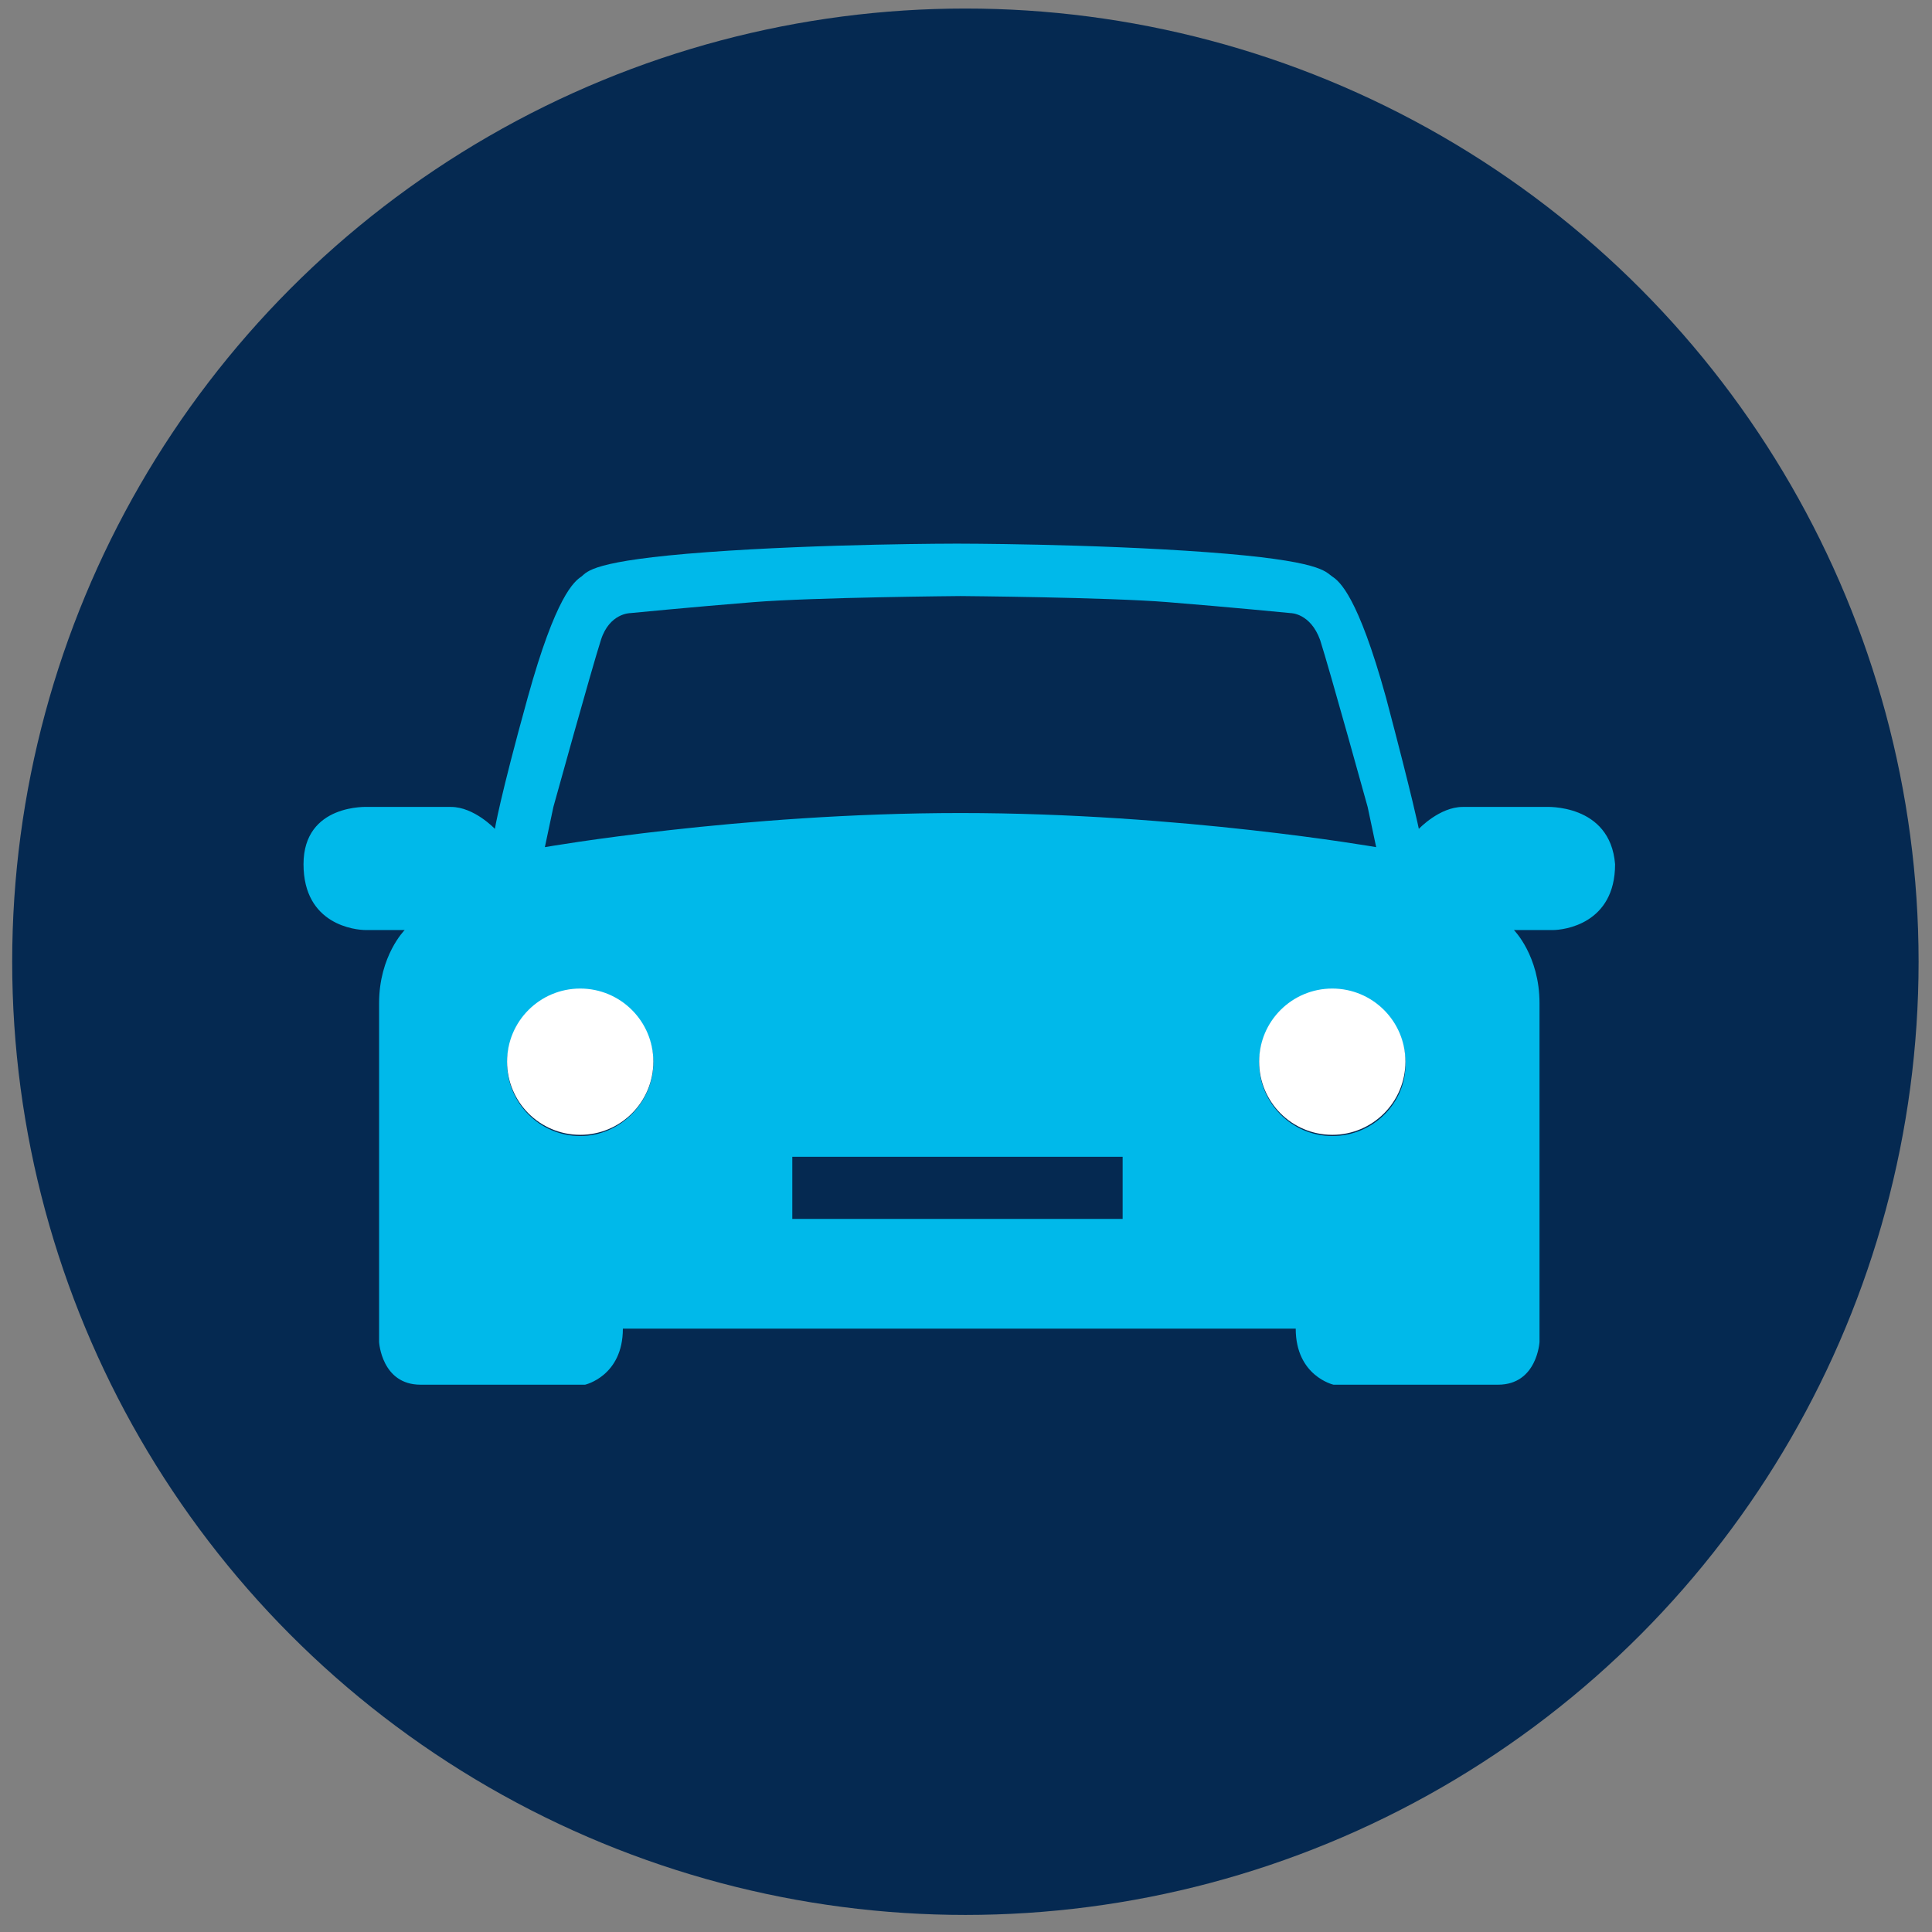
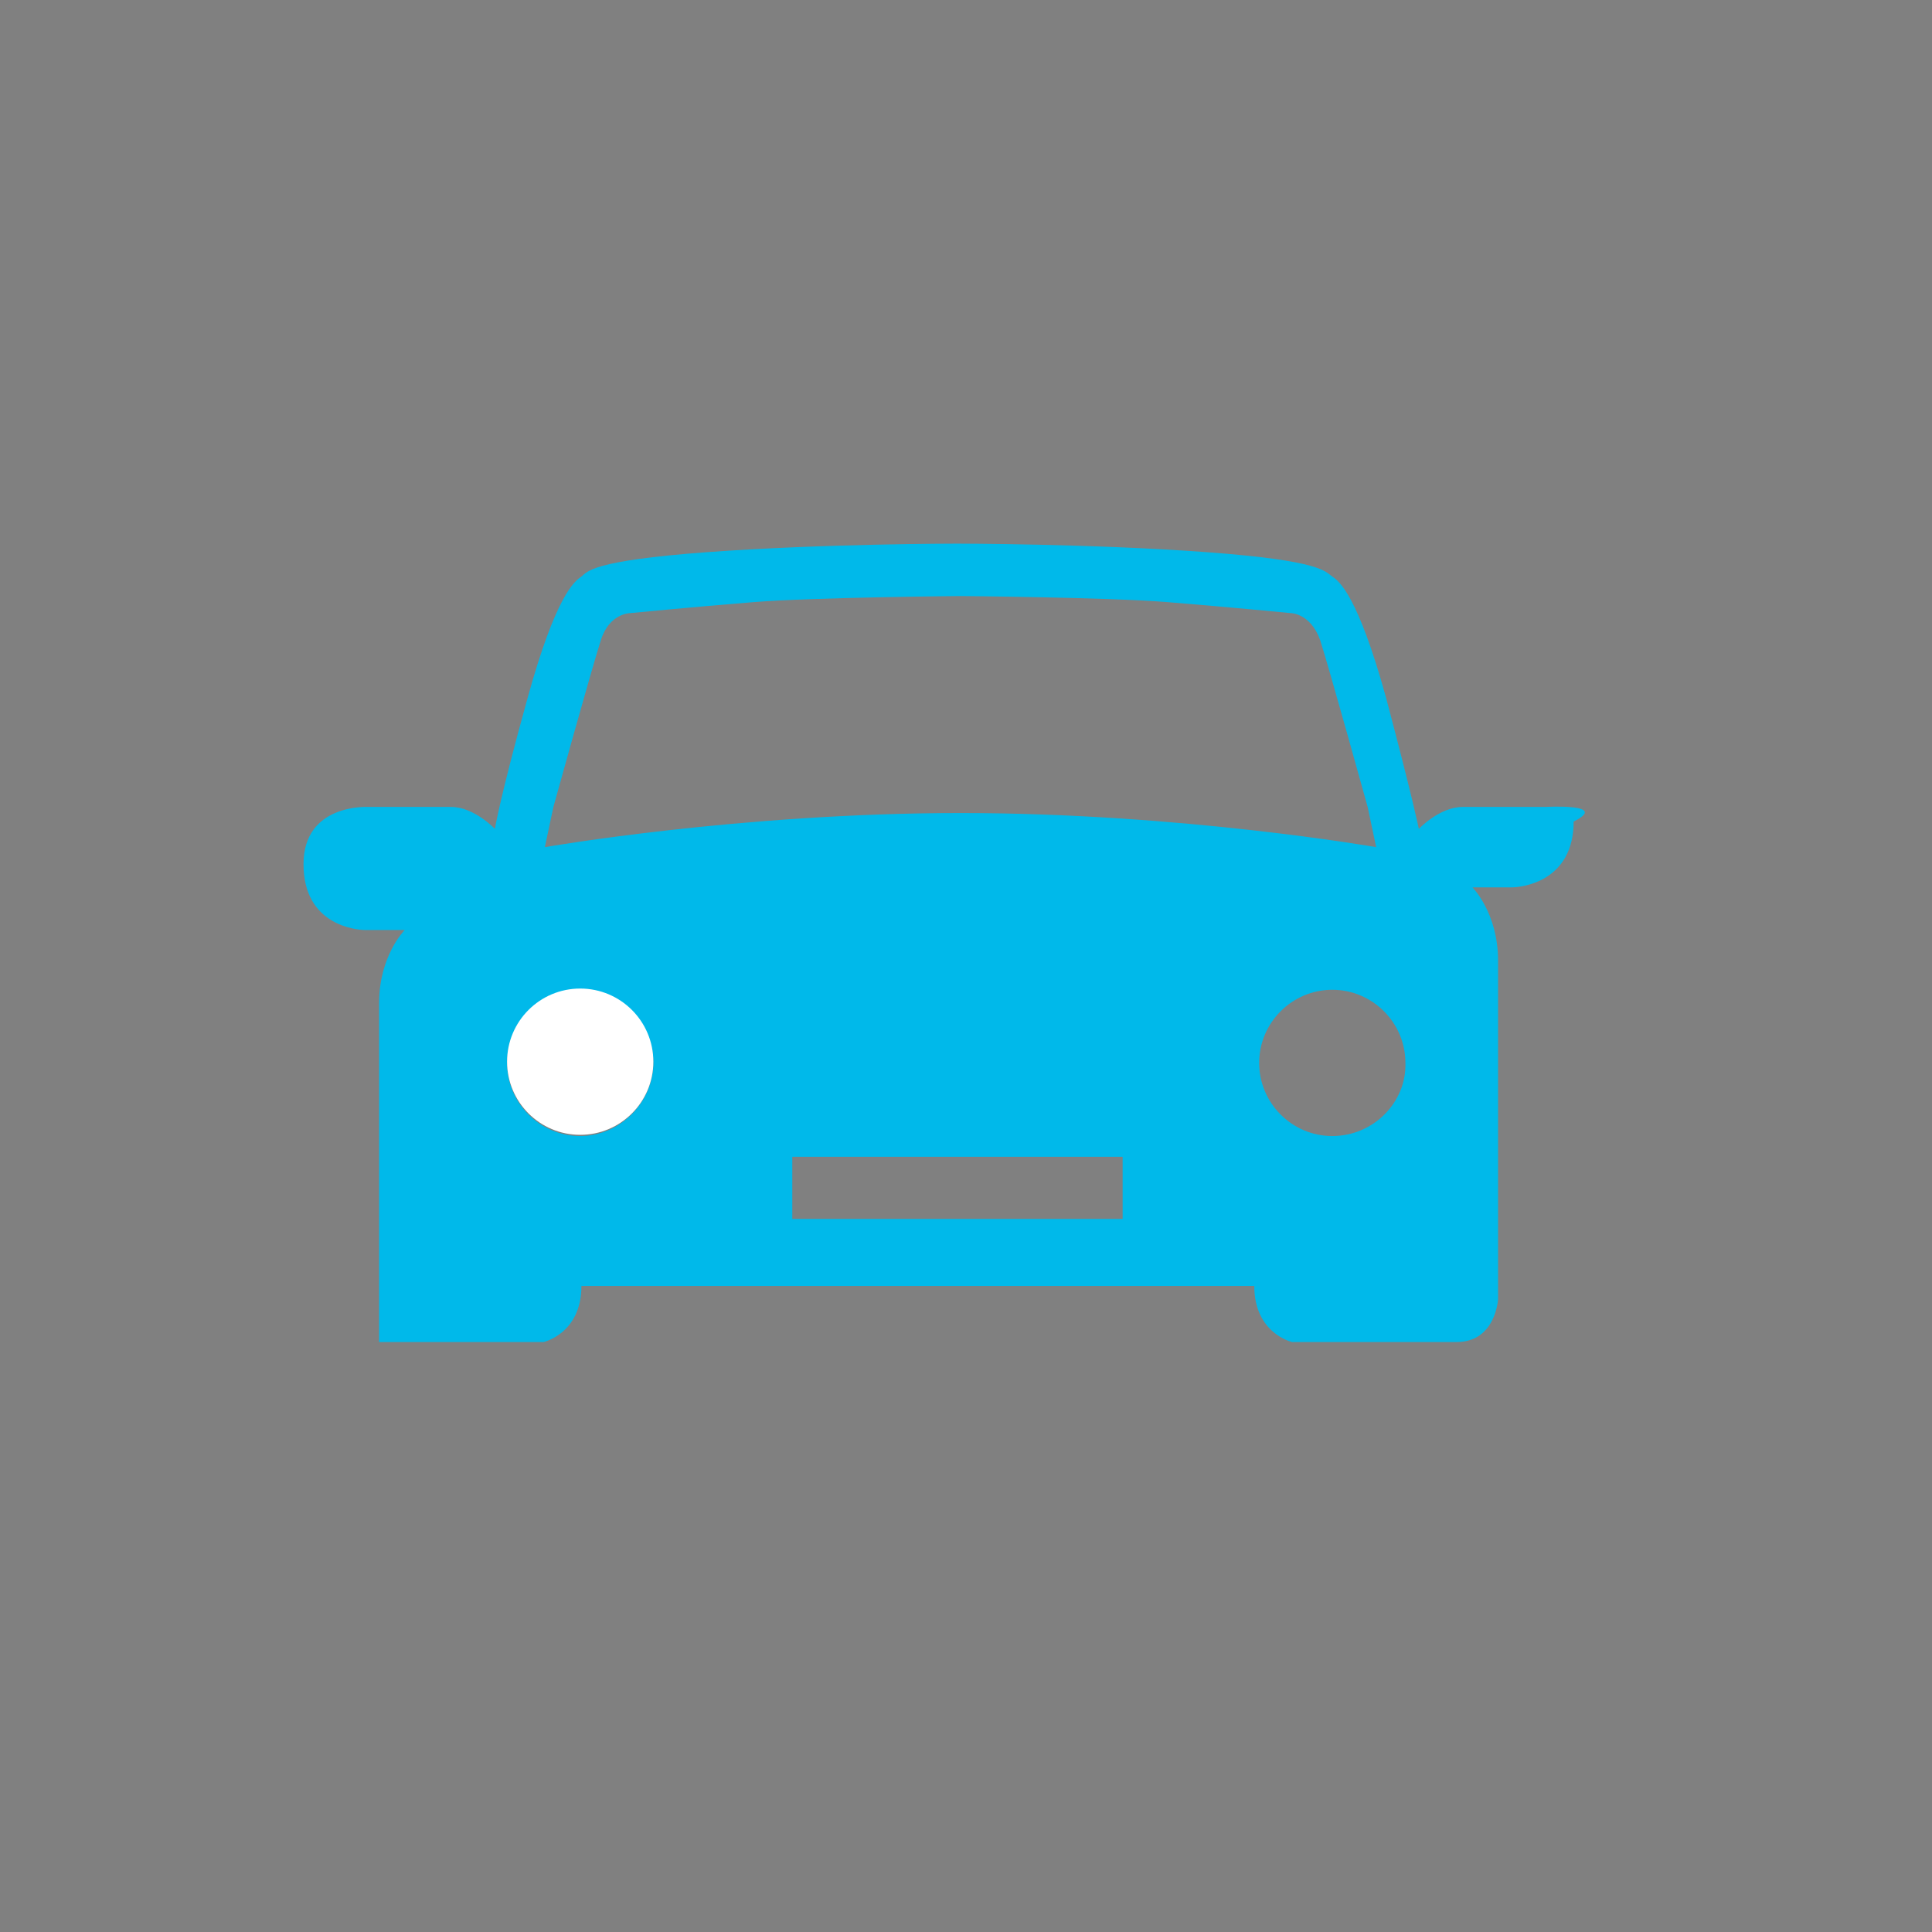
<svg xmlns="http://www.w3.org/2000/svg" version="1.1" id="Lag_1" x="0px" y="0px" viewBox="0 0 158.5 158.5" style="enable-background:new 0 0 158.5 158.5;" xml:space="preserve">
  <rect x="0" y="0" width="158.5" height="158.5" fill="#808080" stroke="none" />
  <style type="text/css">
	.st0{fill:#052951;}
	.st1{fill:#00B9EA;}
	.st2{fill:#FFFFFF;}
	.st3{fill:none;stroke:#00B9EA;stroke-width:7.285;stroke-linecap:round;stroke-miterlimit:10;}
	.st4{fill:none;stroke:#00B9EA;stroke-width:6;stroke-miterlimit:10;}
	.st5{fill:#00B9EA;stroke:#00B9EA;stroke-width:2;stroke-miterlimit:10;}
	.st6{fill:#FFFFFF;stroke:#FFFFFF;stroke-width:2;stroke-miterlimit:10;}
</style>
-   <circle class="st0" cx="79.2" cy="78.9" r="78.2" />
-   <path class="st1" d="M126.8,66.2c0,0-4.9,0-6.8,0c-1.9,0-3.6,1.8-3.6,1.8s-0.5-2.5-2.7-10.8c-2.3-8.3-3.8-9.5-4.4-9.9  c-0.6-0.4-0.8-1.3-10.3-2c-9.5-0.7-20.5-0.7-20.5-0.7s-11,0-20.5,0.7c-9.5,0.7-9.8,1.6-10.3,2c-0.6,0.4-2.1,1.6-4.4,9.9  c-2.3,8.3-2.7,10.8-2.7,10.8s-1.7-1.8-3.6-1.8s-6.8,0-6.8,0s-5.3-0.3-5.3,4.7c0,5,4.3,5.4,5.1,5.4c0.9,0,3.2,0,3.2,0s-2.1,2.1-2.1,6  c0,3.9,0,27.8,0,27.8s0.2,3.5,3.4,3.5c3.2,0,13.5,0,13.5,0s3.1-0.7,3.1-4.6h27.6h27.6c0,3.9,3.1,4.6,3.1,4.6s10.3,0,13.5,0  c3.2,0,3.4-3.5,3.4-3.5s0-23.9,0-27.8c0-3.9-2.1-6-2.1-6s2.3,0,3.2,0c0.9,0,5.1-0.5,5.1-5.4C132.1,65.9,126.8,66.2,126.8,66.2z   M45.4,66.2c0,0,3.1-11.2,3.9-13.7c0.7-2.2,2.4-2.2,2.4-2.2s5.1-0.5,10.1-0.9c5-0.4,17-0.5,17-0.5s12.1,0.1,17,0.5  c5,0.4,10.1,0.9,10.1,0.9s1.6,0,2.4,2.2c0.8,2.5,3.9,13.7,3.9,13.7l0.7,3.3c0,0-16-2.8-34.1-2.8c-18.1,0-34.1,2.8-34.1,2.8  L45.4,66.2z M47.6,93.2c-3.3,0-6-2.7-6-6c0-3.3,2.7-6,6-6s6,2.7,6,6C53.6,90.4,50.9,93.2,47.6,93.2z M92.1,100H65v-5.1h27.1V100z   M109.3,93.2c-3.3,0-6-2.7-6-6c0-3.3,2.7-6,6-6c3.3,0,6,2.7,6,6C115.4,90.4,112.7,93.2,109.3,93.2z" />
+   <path class="st1" d="M126.8,66.2c0,0-4.9,0-6.8,0c-1.9,0-3.6,1.8-3.6,1.8s-0.5-2.5-2.7-10.8c-2.3-8.3-3.8-9.5-4.4-9.9  c-0.6-0.4-0.8-1.3-10.3-2c-9.5-0.7-20.5-0.7-20.5-0.7s-11,0-20.5,0.7c-9.5,0.7-9.8,1.6-10.3,2c-0.6,0.4-2.1,1.6-4.4,9.9  c-2.3,8.3-2.7,10.8-2.7,10.8s-1.7-1.8-3.6-1.8s-6.8,0-6.8,0s-5.3-0.3-5.3,4.7c0,5,4.3,5.4,5.1,5.4c0.9,0,3.2,0,3.2,0s-2.1,2.1-2.1,6  c0,3.9,0,27.8,0,27.8c3.2,0,13.5,0,13.5,0s3.1-0.7,3.1-4.6h27.6h27.6c0,3.9,3.1,4.6,3.1,4.6s10.3,0,13.5,0  c3.2,0,3.4-3.5,3.4-3.5s0-23.9,0-27.8c0-3.9-2.1-6-2.1-6s2.3,0,3.2,0c0.9,0,5.1-0.5,5.1-5.4C132.1,65.9,126.8,66.2,126.8,66.2z   M45.4,66.2c0,0,3.1-11.2,3.9-13.7c0.7-2.2,2.4-2.2,2.4-2.2s5.1-0.5,10.1-0.9c5-0.4,17-0.5,17-0.5s12.1,0.1,17,0.5  c5,0.4,10.1,0.9,10.1,0.9s1.6,0,2.4,2.2c0.8,2.5,3.9,13.7,3.9,13.7l0.7,3.3c0,0-16-2.8-34.1-2.8c-18.1,0-34.1,2.8-34.1,2.8  L45.4,66.2z M47.6,93.2c-3.3,0-6-2.7-6-6c0-3.3,2.7-6,6-6s6,2.7,6,6C53.6,90.4,50.9,93.2,47.6,93.2z M92.1,100H65v-5.1h27.1V100z   M109.3,93.2c-3.3,0-6-2.7-6-6c0-3.3,2.7-6,6-6c3.3,0,6,2.7,6,6C115.4,90.4,112.7,93.2,109.3,93.2z" />
  <circle class="st2" cx="47.6" cy="87.1" r="6" />
-   <circle class="st2" cx="109.3" cy="87.1" r="6" />
</svg>